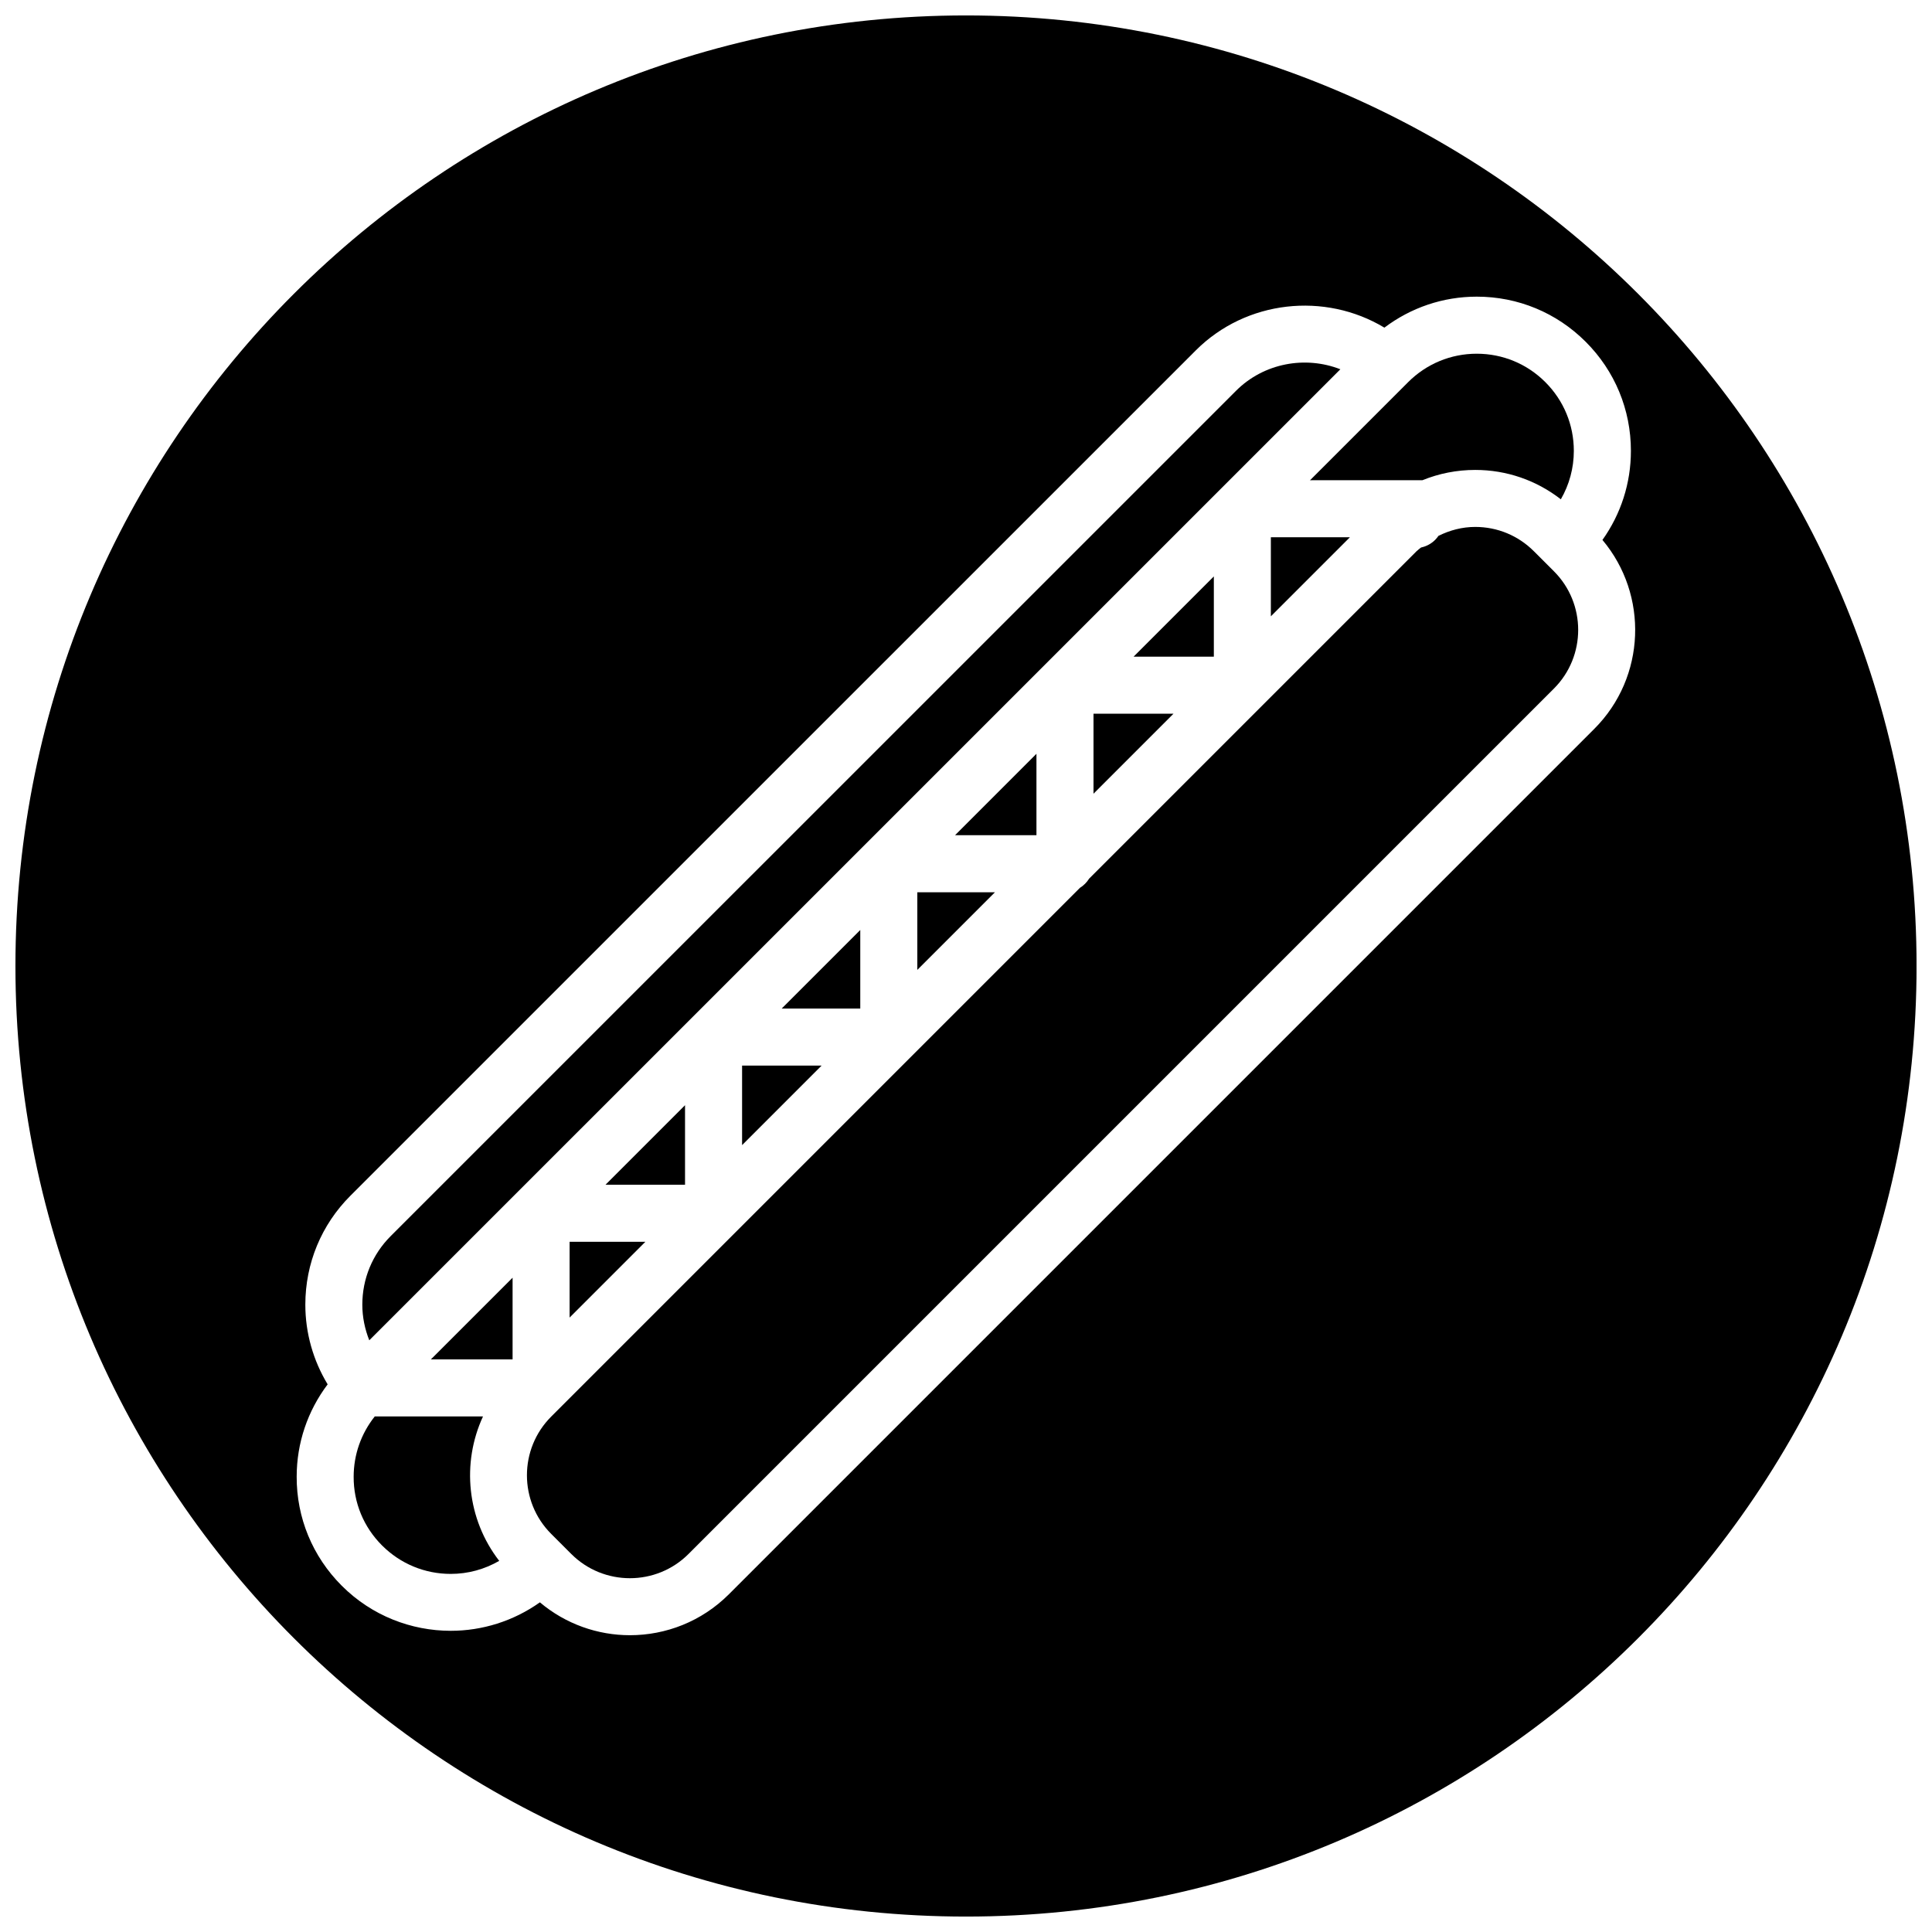
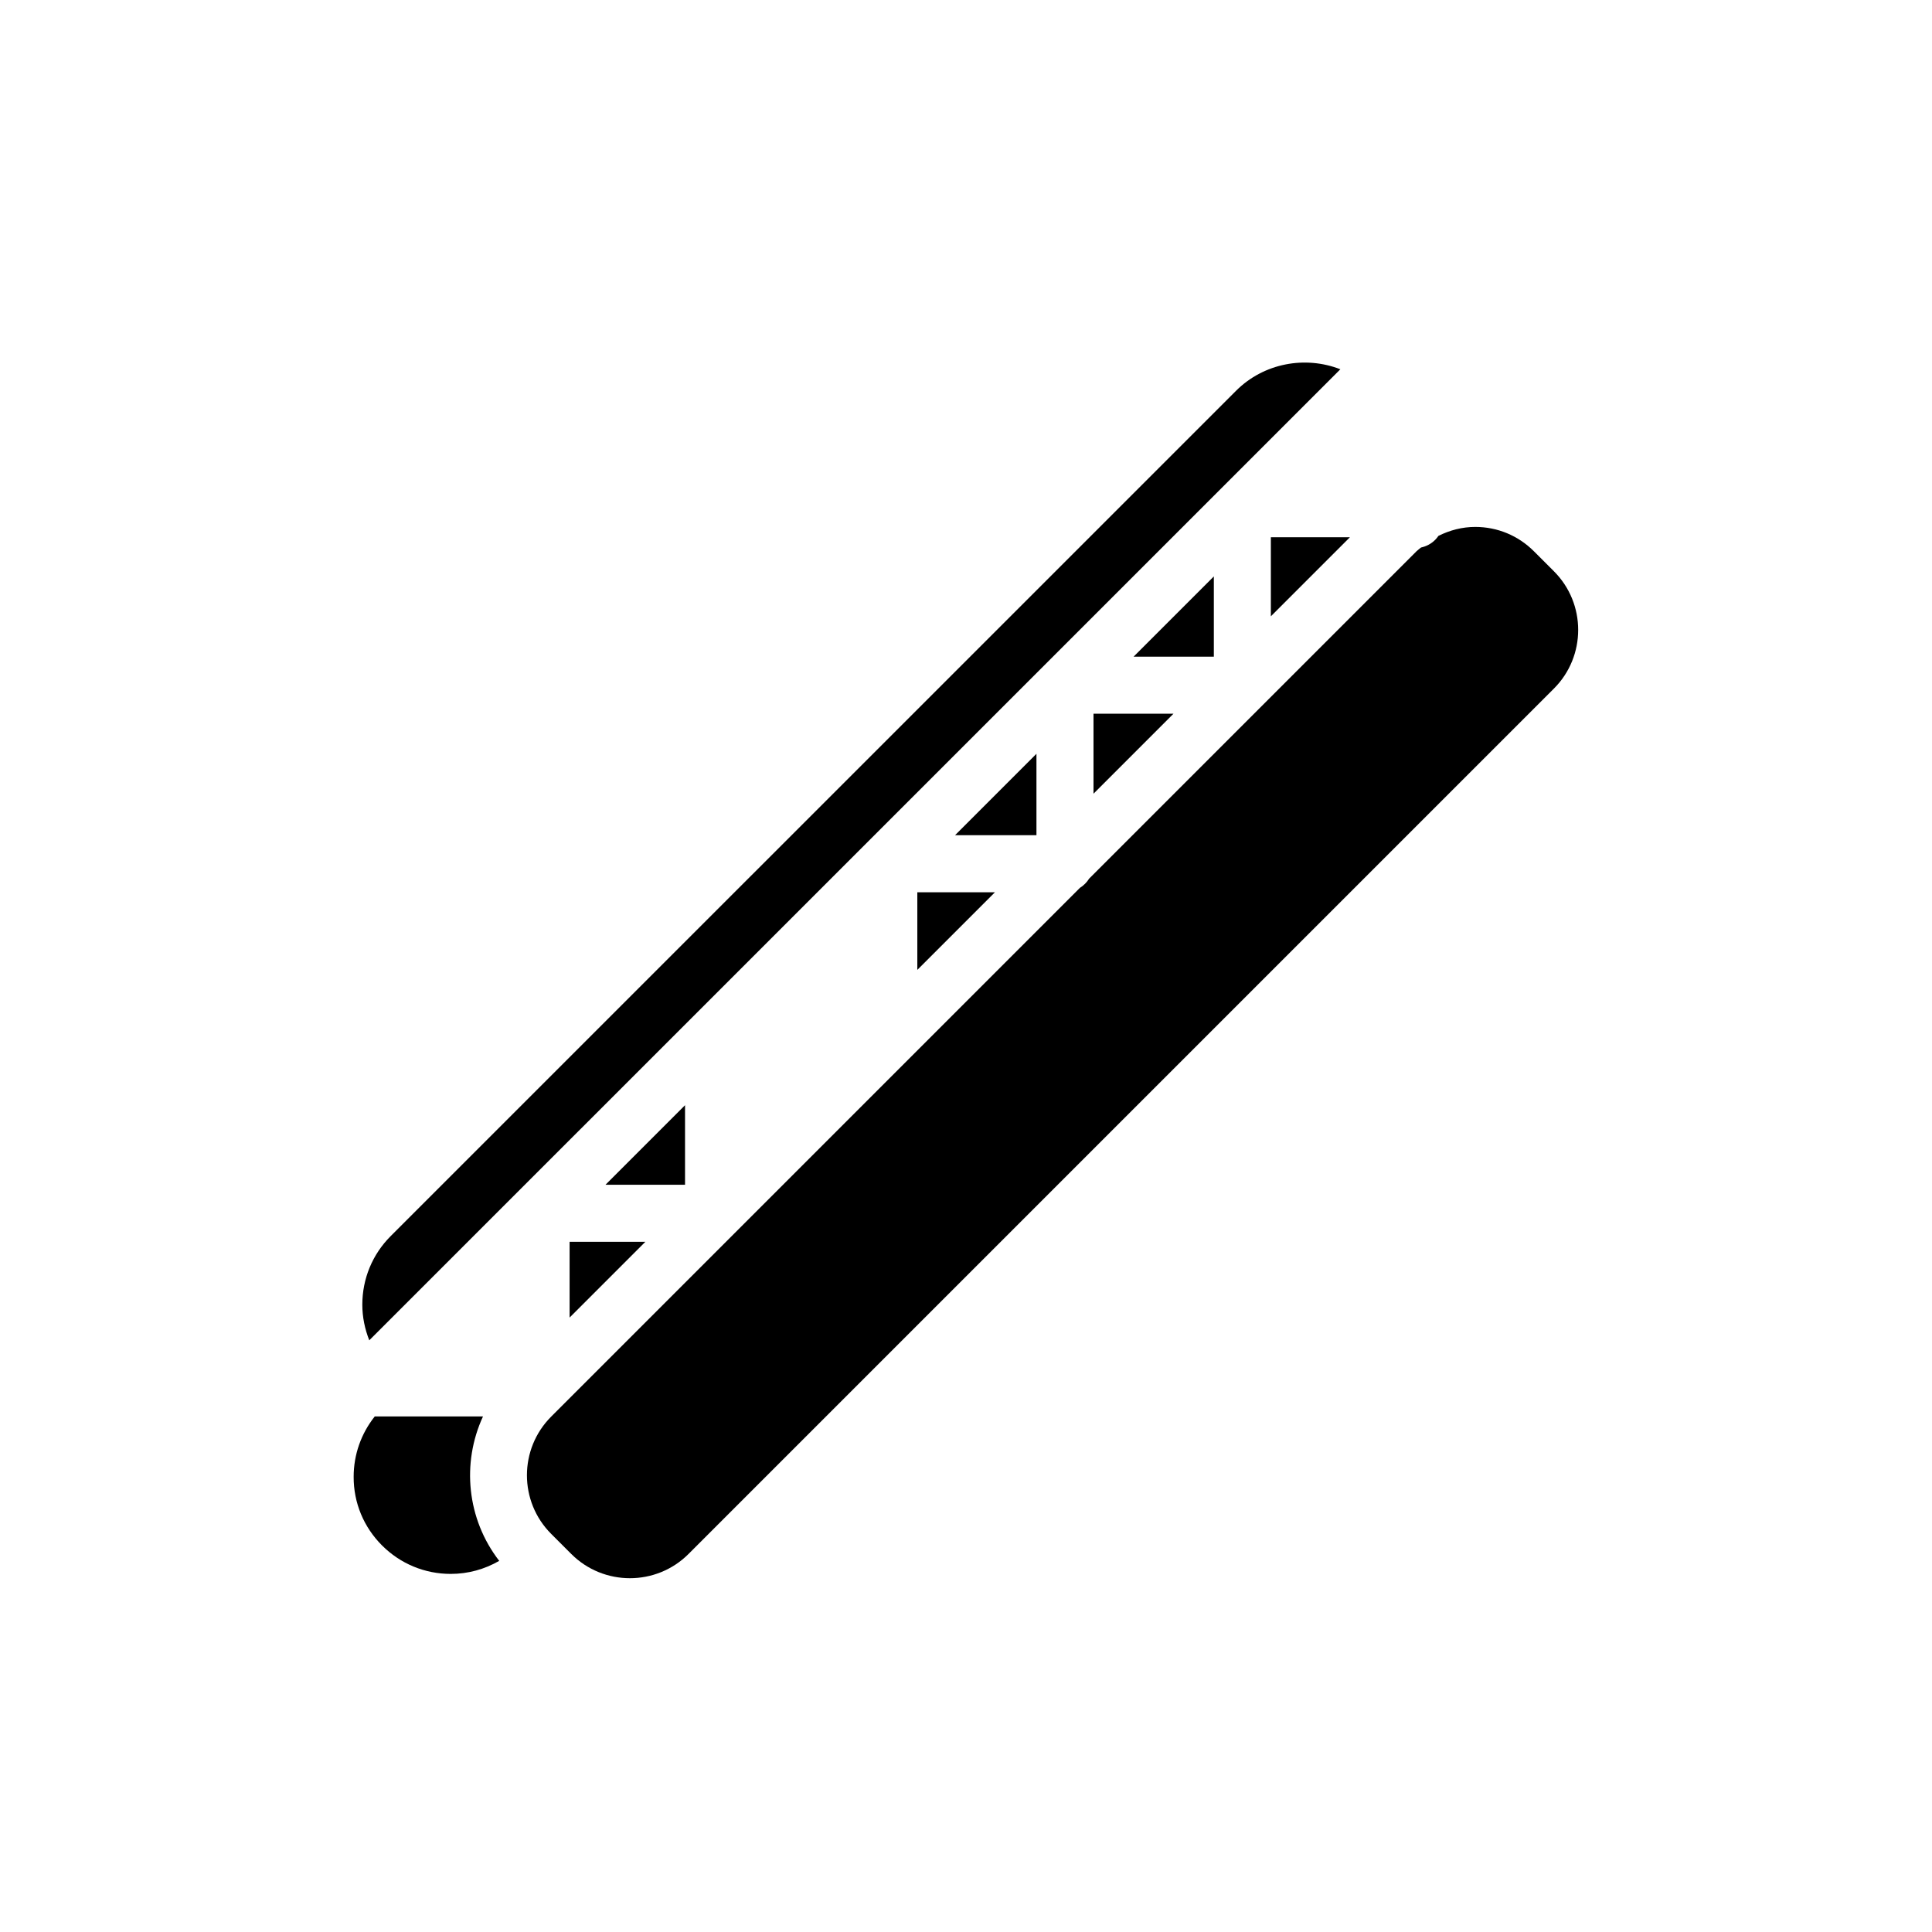
<svg xmlns="http://www.w3.org/2000/svg" width="800px" height="800px" version="1.1" viewBox="144 144 512 512">
  <defs>
    <clipPath id="a">
-       <path d="m148.09 148.09h503.81v503.81h-503.81z" />
-     </clipPath>
+       </clipPath>
  </defs>
  <path d="m480.79 307.33 20.949-20.949h-20.949z" />
  <path d="m499.21 241.86c-9.285-3.629-20.27-1.672-27.645 5.699l-224.03 224.02c-4.848 4.848-7.516 11.305-7.516 18.184 0 3.258 0.664 6.445 1.844 9.43z" />
  <path d="m294.95 493.17 20.086-20.09h-20.086z" />
-   <path d="m520.94 271.27c4.387-1.789 9.125-2.734 14.012-2.734 8.328 0 16.219 2.754 22.688 7.785 2.227-3.859 3.441-8.246 3.441-12.836 0-6.883-2.68-13.348-7.547-18.211-4.863-4.863-11.316-7.535-18.176-7.535h-0.012c-6.863 0.004-13.32 2.68-18.176 7.535l-25.996 25.996 29.766-0.004z" />
-   <path d="m279.84 504.26v-21.656l-21.66 21.656z" />
  <g clip-path="url(#a)">
    <path d="m400 148.09c-139.12 0-251.91 112.78-251.91 251.91 0 139.12 112.78 251.91 251.91 251.91 139.12 0 251.91-112.78 251.91-251.91-0.004-139.12-112.79-251.91-251.91-251.91zm166.5 189.07-229.34 229.34c-7.231 7.231-16.727 10.848-26.223 10.848-8.504 0-16.988-2.918-23.859-8.711-7.047 5.004-15.32 7.543-23.613 7.543-10.465 0-20.934-3.984-28.898-11.949-7.738-7.738-11.98-18-11.945-28.895 0-8.938 2.906-17.434 8.207-24.469-3.836-6.332-5.914-13.629-5.914-21.113 0-10.918 4.242-21.172 11.941-28.867l224.03-224.02c13.371-13.375 34.219-15.531 49.992-6.039 7.027-5.301 15.516-8.207 24.469-8.211h0.02c10.902 0 21.148 4.246 28.863 11.965 7.719 7.715 11.977 17.98 11.977 28.898 0 8.594-2.664 16.762-7.543 23.613 12.238 14.547 11.535 36.367-2.16 50.066z" />
  </g>
-   <path d="m340.66 447.47 21.074-21.082h-21.074z" />
  <path d="m465.68 296.76-21.266 21.262h21.266z" />
  <path d="m272 519.37h-28.684c-3.613 4.539-5.594 10.117-5.594 16-0.023 6.863 2.644 13.312 7.516 18.184 4.867 4.867 11.336 7.547 18.211 7.547 4.59 0 8.977-1.219 12.848-3.457-8.582-11.082-10.008-25.922-4.297-38.273z" />
  <path d="m325.54 436.89-21.074 21.078h21.074z" />
  <path d="m550.49 290.08c-4.152-4.152-9.668-6.438-15.539-6.438-3.457 0-6.746 0.875-9.75 2.371-0.25 0.359-0.52 0.707-0.84 1.027l-0.031 0.031c-1.062 1.062-2.367 1.727-3.734 2.023-0.387 0.336-0.82 0.609-1.188 0.977l-86.777 86.777c-0.621 0.996-1.457 1.832-2.449 2.449l-140.11 140.12c-8.57 8.57-8.57 22.516 0 31.078l2.578 2.578c0.031 0.031 0.07 0.051 0.102 0.082s0.051 0.07 0.082 0.102l2.559 2.559c8.566 8.566 22.512 8.57 31.078 0l229.34-229.34c8.566-8.57 8.566-22.516 0-31.078z" />
  <path d="m433.79 354.34 21.203-21.207h-21.203z" />
-   <path d="m371.98 390.46-20.82 20.816h20.82z" />
  <path d="m387.1 401.03 20.57-20.57h-20.57z" />
-   <path d="m418.67 343.76-21.57 21.578h21.57z" />
+   <path d="m418.67 343.76-21.57 21.578h21.57" />
</svg>